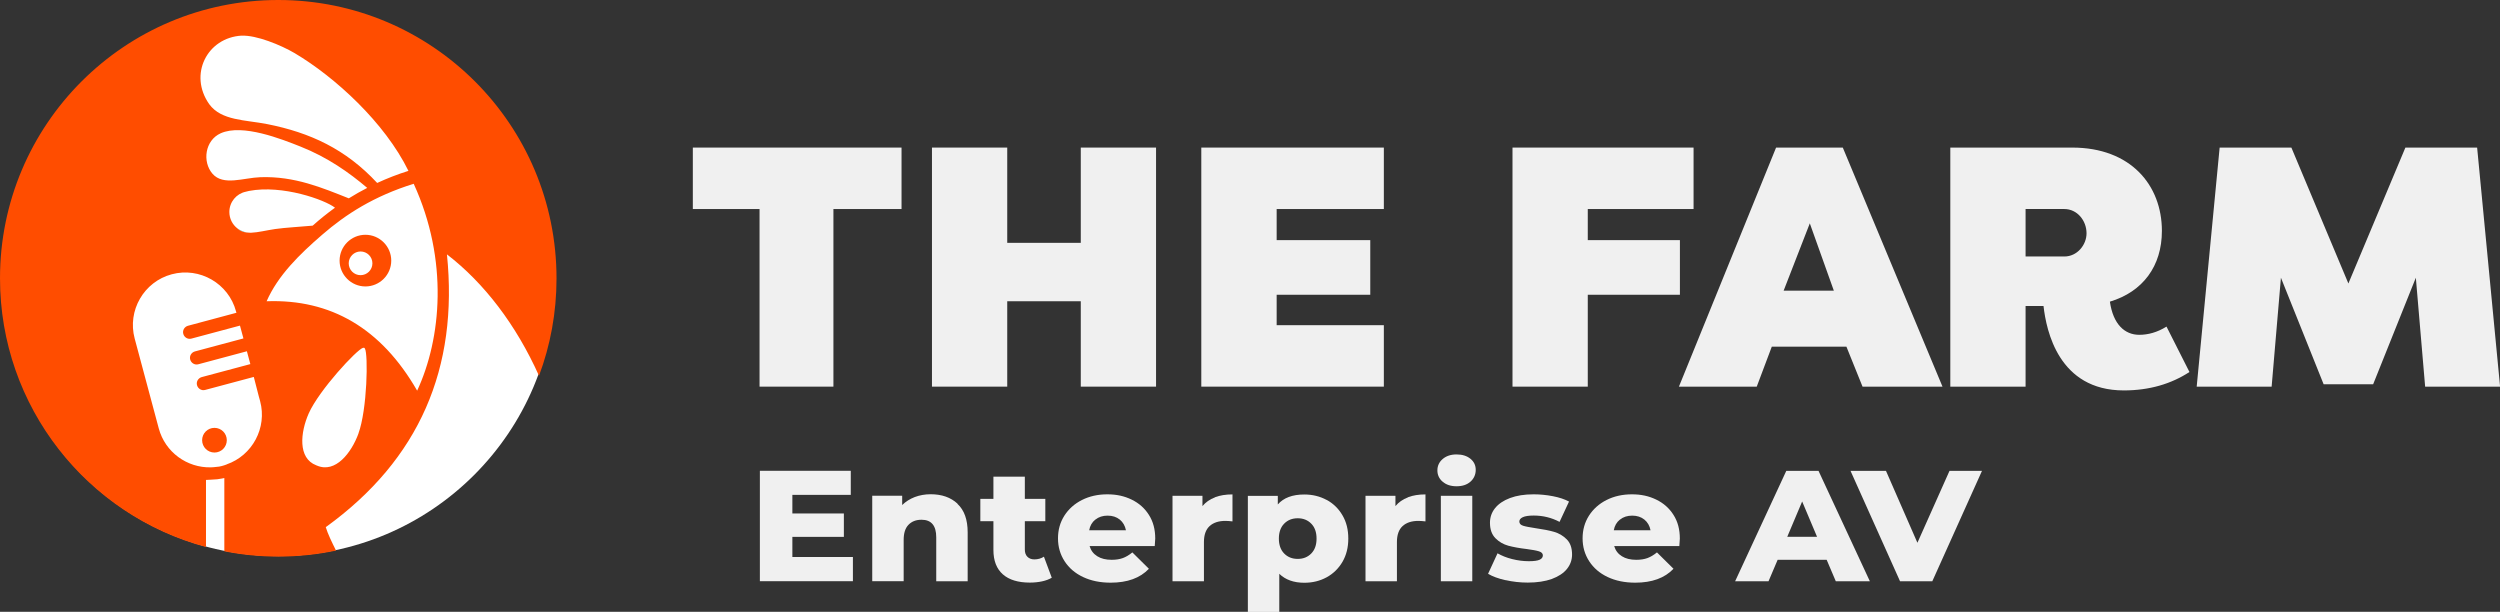
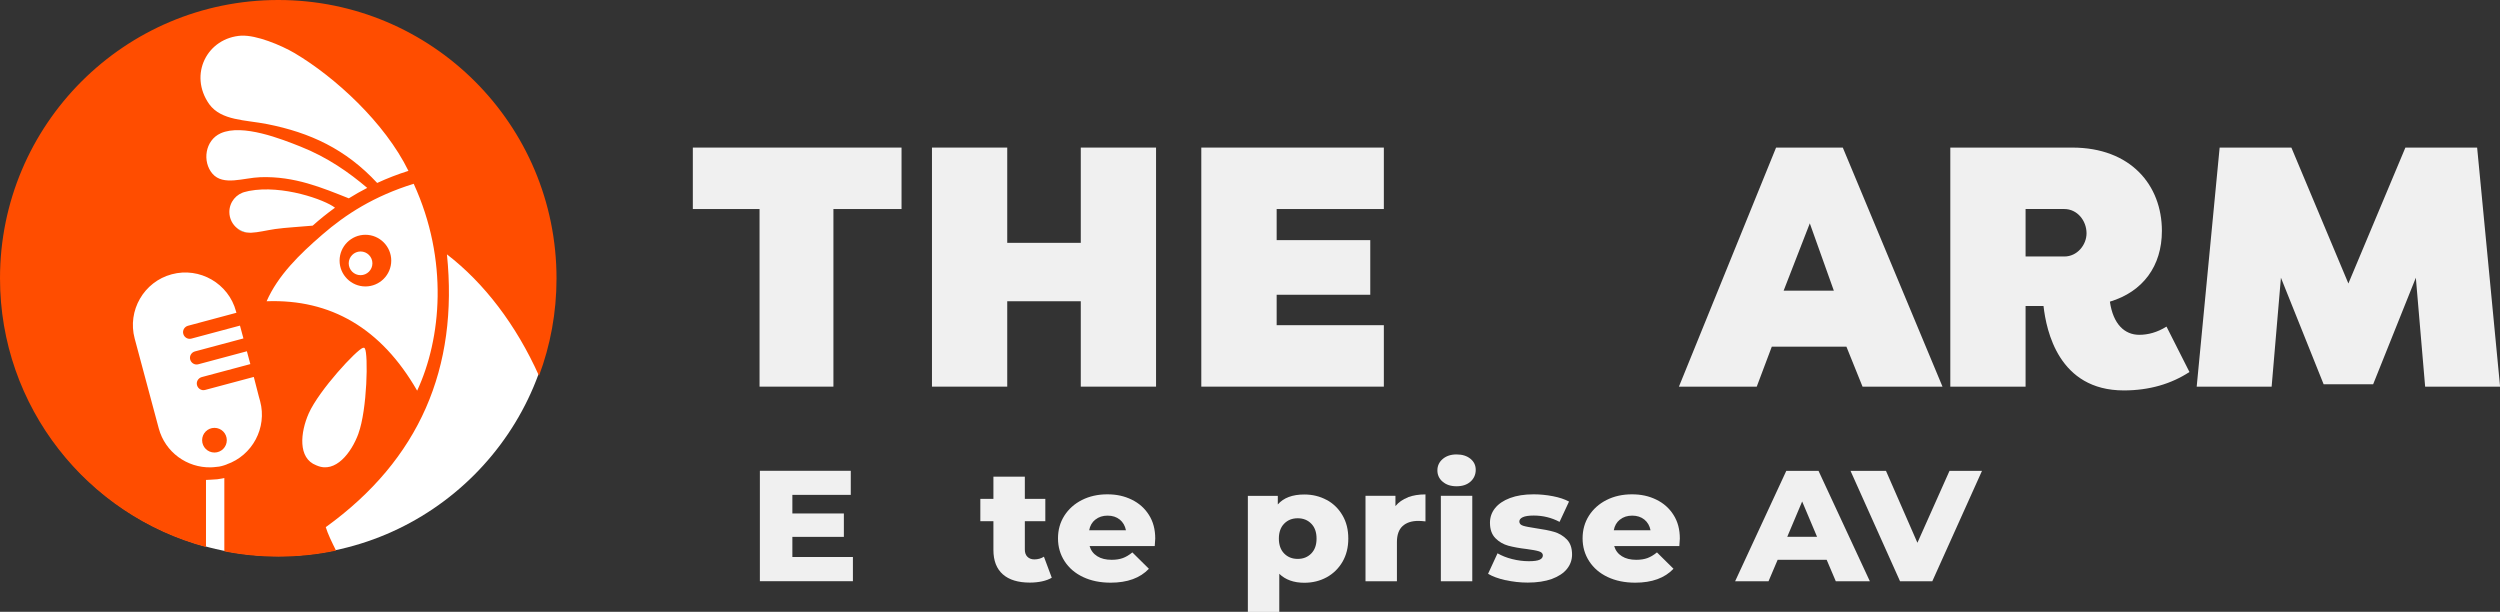
<svg xmlns="http://www.w3.org/2000/svg" id="Layer_2" viewBox="0 0 303.9 74.37">
  <rect x="0" y="0" width="303.9" height="74.37" fill="#333333" stroke="none" />
  <defs>
    <style>.cls-1{fill:none;}.cls-2{fill:#f0f0f0;}.cls-3,.cls-4{fill:#ff4d00;}.cls-5{fill:#fff;}.cls-6{fill:#14a5a1;}.cls-7{fill:#182049;}.cls-4{fill-rule:evenodd;}</style>
  </defs>
  <g id="Home_Page_Portrait2">
    <g>
      <g>
        <path class="cls-2" d="m103.68,67.72v2.93h-11.31v-13.42h11.05v2.93h-7.1v2.26h6.26v2.84h-6.26v2.45h7.37Z" />
-         <path class="cls-2" d="m116.39,61.25c.83.77,1.24,1.92,1.24,3.47v5.94h-3.82v-5.35c0-1.42-.6-2.13-1.79-2.13-.66,0-1.18.2-1.58.61-.4.41-.59,1.02-.59,1.84v5.02h-3.82v-10.39h3.64v1.13c.43-.42.94-.74,1.53-.97.59-.22,1.23-.34,1.93-.34,1.35,0,2.44.38,3.27,1.15Z" />
        <path class="cls-2" d="m127.85,70.23c-.32.19-.71.34-1.18.44-.46.1-.96.15-1.48.15-1.42,0-2.52-.33-3.28-1s-1.15-1.65-1.15-2.97v-3.49h-1.59v-2.72h1.59v-2.7h3.82v2.7h2.49v2.72h-2.49v3.45c0,.37.1.66.31.87.21.21.49.32.84.32.44,0,.83-.11,1.17-.33l.95,2.55Z" />
        <path class="cls-2" d="m140.38,66.38h-7.93c.16.54.47.95.94,1.24.46.29,1.04.43,1.74.43.52,0,.98-.07,1.36-.21.38-.14.77-.37,1.16-.69l2.01,1.99c-1.06,1.12-2.61,1.69-4.65,1.69-1.27,0-2.39-.23-3.36-.69-.97-.46-1.71-1.1-2.24-1.92-.53-.82-.8-1.74-.8-2.78s.26-1.94.77-2.75c.52-.81,1.23-1.45,2.14-1.91s1.94-.69,3.08-.69,2.07.21,2.96.64c.89.43,1.59,1.05,2.1,1.86.52.81.77,1.77.77,2.88,0,.03-.02.33-.06.9Zm-7.23-3.22c-.4.32-.65.75-.75,1.3h4.47c-.11-.55-.36-.98-.75-1.3-.4-.32-.89-.48-1.48-.48s-1.08.16-1.48.48Z" />
-         <path class="cls-2" d="m147.68,60.45c.62-.24,1.34-.35,2.14-.35v3.28c-.35-.04-.64-.06-.86-.06-.82,0-1.46.21-1.92.63s-.69,1.07-.69,1.94v4.77h-3.82v-10.39h3.64v1.25c.39-.47.9-.83,1.52-1.06Z" />
        <path class="cls-2" d="m161.26,60.76c.81.44,1.46,1.07,1.93,1.88.48.81.71,1.75.71,2.83s-.24,2.02-.71,2.83c-.48.81-1.12,1.44-1.93,1.88-.81.44-1.71.66-2.71.66-1.27,0-2.29-.36-3.04-1.09v4.64h-3.82v-14.11h3.64v1.04c.71-.81,1.78-1.21,3.22-1.21.99,0,1.9.22,2.71.66Zm-1.86,6.52c.43-.44.64-1.04.64-1.81s-.21-1.37-.64-1.81c-.43-.44-.98-.66-1.65-.66s-1.22.22-1.65.66c-.43.44-.64,1.05-.64,1.81s.21,1.37.64,1.81c.43.44.98.66,1.65.66s1.22-.22,1.65-.66Z" />
        <path class="cls-2" d="m171.14,60.45c.62-.24,1.34-.35,2.14-.35v3.28c-.35-.04-.64-.06-.86-.06-.82,0-1.46.21-1.92.63s-.69,1.07-.69,1.94v4.77h-3.82v-10.39h3.64v1.25c.39-.47.9-.83,1.52-1.06Z" />
        <path class="cls-2" d="m175.37,58.56c-.43-.37-.64-.83-.64-1.38s.21-1.01.64-1.38.99-.56,1.69-.56,1.26.18,1.69.53c.43.35.64.8.64,1.35s-.21,1.05-.64,1.43-.99.56-1.69.56-1.26-.18-1.69-.56Zm-.22,1.71h3.82v10.39h-3.82v-10.39Z" />
        <path class="cls-2" d="m183.02,70.53c-.89-.2-1.6-.46-2.13-.78l1.15-2.49c.5.29,1.09.53,1.77.7.68.17,1.36.26,2.03.26.62,0,1.06-.06,1.32-.18s.39-.3.39-.53-.16-.39-.47-.49c-.32-.1-.82-.19-1.5-.28-.87-.1-1.61-.24-2.22-.4-.61-.17-1.14-.47-1.58-.92-.44-.45-.66-1.07-.66-1.88,0-.66.21-1.26.62-1.77.42-.52,1.02-.93,1.82-1.23.8-.3,1.75-.45,2.87-.45.79,0,1.58.08,2.35.23s1.43.37,1.95.65l-1.15,2.47c-.97-.51-2.01-.77-3.14-.77-.6,0-1.05.07-1.33.2-.28.13-.42.31-.42.53,0,.24.15.41.46.51s.82.19,1.53.3c.9.13,1.64.27,2.23.44.59.17,1.1.47,1.54.91s.65,1.06.65,1.85c0,.65-.21,1.24-.62,1.75s-1.03.92-1.84,1.22c-.81.29-1.79.44-2.93.44-.91,0-1.81-.1-2.7-.3Z" />
        <path class="cls-2" d="m204.15,66.38h-7.93c.16.54.47.95.94,1.24.46.29,1.04.43,1.74.43.52,0,.98-.07,1.36-.21.38-.14.77-.37,1.16-.69l2.01,1.99c-1.06,1.12-2.61,1.69-4.65,1.69-1.27,0-2.39-.23-3.36-.69-.97-.46-1.71-1.1-2.24-1.92-.53-.82-.8-1.74-.8-2.78s.26-1.94.77-2.75c.52-.81,1.23-1.45,2.14-1.91s1.94-.69,3.08-.69,2.07.21,2.96.64c.89.43,1.59,1.05,2.1,1.86.52.81.77,1.77.77,2.88,0,.03-.02.33-.06.9Zm-7.23-3.22c-.4.32-.65.75-.75,1.3h4.47c-.11-.55-.36-.98-.75-1.3-.4-.32-.89-.48-1.48-.48s-1.08.16-1.48.48Z" />
        <path class="cls-2" d="m222.05,68.05h-5.96l-1.11,2.61h-4.06l6.22-13.42h3.92l6.24,13.42h-4.14l-1.11-2.61Zm-1.17-2.8l-1.81-4.29-1.81,4.29h3.62Z" />
        <path class="cls-2" d="m240.93,57.24l-6.04,13.42h-3.92l-6.02-13.42h4.31l3.82,8.74,3.9-8.74h3.94Z" />
      </g>
      <g>
        <path class="cls-2" d="m84.22,25.41v-7.47h25.37v7.47h-8.28v21.59h-8.98v-21.59h-8.11Z" />
        <path class="cls-2" d="m113.29,47v-29.06h9.15v11.58h8.94v-11.58h9.15v29.06h-9.15v-10.38h-8.94v10.38h-9.15Z" />
        <path class="cls-2" d="m146.03,17.94h22.19v7.47h-13.03v3.78h11.38v6.64h-11.38v3.7h13.03v7.47h-22.19v-29.06Z" />
-         <path class="cls-2" d="m183.86,17.94h22.01v7.47h-12.86v3.78h11.2v6.64h-11.2v11.17h-9.15v-29.06Z" />
        <path class="cls-2" d="m204.09,47l11.81-29.06h8.11l12.12,29.06h-9.72l-1.96-4.86h-9.07l-1.83,4.86h-9.46Zm18.83-11.67l-2.92-8.18-3.18,8.18h6.1Z" />
        <path class="cls-2" d="m237.08,47v-29.06h14.82c7.11,0,10.9,4.57,10.9,10.13,0,4.28-2.31,7.39-6.32,8.6.39,2.74,1.79,4.03,3.57,4.03,1.05,0,2.18-.29,3.31-1l2.79,5.52c-2.22,1.45-4.88,2.24-7.98,2.24-7.93,0-9.42-7.27-9.76-10.26h-2.18v9.8h-9.15Zm9.15-21.59v5.77h4.71c1.57,0,2.7-1.41,2.7-2.82,0-1.54-1.13-2.95-2.7-2.95h-4.71Z" />
        <path class="cls-2" d="m267.03,47l2.79-29.06h8.72l6.93,16.52,6.93-16.52h8.72l2.79,29.06h-9.11l-1.13-13.24-5.19,12.95h-6.02l-5.19-12.95-1.13,13.24h-9.11Z" />
      </g>
      <g>
        <circle class="cls-5" cx="33.83" cy="33.93" r="33.67" />
        <g>
          <g>
            <path class="cls-7" d="m27.27,69.72c.1.01.21.02.31.03-.1-.02-.21-.03-.31-.05v.02Z" />
            <path class="cls-6" d="m30.39,28.29c-.58,0-1.11-.2-1.54-.53.41.4.93.54,1.54.53Z" />
            <path class="cls-3" d="m44.42,28.54c-1.73,0-3.14,1.41-3.14,3.14s1.41,3.14,3.14,3.14,3.14-1.41,3.14-3.14-1.41-3.14-3.14-3.14Zm-.59,4.91c-.8,0-1.44-.65-1.44-1.44s.65-1.44,1.44-1.44,1.44.64,1.44,1.44-.65,1.44-1.44,1.44Z" />
          </g>
          <g>
            <g>
              <path class="cls-1" d="m44.64,22.84c-2.22-1.88-4.81-3.71-8.13-5.03-2.25-.89-7.02-2.8-9.68-1.61-1.92.86-2.26,3.46-1,4.92,1.31,1.51,3.78.49,5.82.42,4.17-.14,7.55,1.3,10.76,2.57.73-.45,1.47-.88,2.24-1.27Z" />
              <path class="cls-1" d="m32.5,15.1c5.19,1.03,9.53,3.03,13.35,7.15,1.22-.57,2.49-1.06,3.8-1.47-2.86-5.87-8.9-11.4-13.83-14.31-1.69-1-4.69-2.22-6.43-2.12-4.21.22-6.5,4.74-3.95,8.34,1.46,2.01,4.39,1.89,7.06,2.42Z" />
              <path class="cls-1" d="m29.86,23.31c-1.13.25-1.98,1.25-1.98,2.46,0,.81.38,1.53.97,1.99.41.4.93.53,1.54.53h.01s.02,0,.03,0c.02,0,.05,0,.07,0,.01,0,.02,0,.04,0,.83-.03,1.82-.3,2.92-.45,1.24-.18,3.2-.28,4.55-.41.86-.78,1.77-1.5,2.71-2.18-1.2-.94-6.37-2.82-10.44-2.03-.14.03-.28.06-.41.1Z" />
              <path class="cls-1" d="m39.15,28.53c-2.78,2.4-5.38,4.95-6.76,8.09,7.8-.28,13.93,3.27,18.3,10.87,2.94-6.33,3.84-15.86-.42-25.15-4.83,1.5-8.25,3.71-11.12,6.19Z" />
              <path class="cls-1" d="m44.34,42.34s0,0,0,0c-.02-.03-.05-.06-.07-.07-.02,0-.06-.01-.1,0,0,0,0,0,0,0-.02,0-.04,0-.04,0-.76.2-5.35,5.14-6.6,7.97-1.03,2.31-1.36,5.45.91,6.31.02,0,.03.01.05.02.02,0,.03.02.05.02,2.23.95,4.17-1.53,5.04-3.91,1.06-2.91,1.19-9.65.79-10.32,0,0,0-.01-.02-.03Z" />
              <path class="cls-3" d="m33.83,0C15.14,0,0,15.14,0,33.83c0,15.64,10.62,28.81,25.04,32.67v-8.16s.95-.04,1.37-.08c.36-.04.86-.15.86-.15v8.91c2.12.42,4.31.64,6.56.64,2.41,0,4.75-.25,7.02-.73-.52-1.04-1.01-2.05-1.25-2.85,11.4-8.23,16.14-19.36,14.73-33.16,4.51,3.47,8.4,8.54,11.19,14.76,1.38-3.68,2.13-7.67,2.13-11.84C67.65,15.14,52.51,0,33.83,0Zm-4.44,4.34c1.74-.09,4.73,1.12,6.43,2.12,4.92,2.92,10.96,8.45,13.83,14.31-1.3.41-2.57.9-3.8,1.47-3.82-4.12-8.16-6.12-13.35-7.15-2.67-.53-5.59-.41-7.06-2.42-2.55-3.6-.26-8.11,3.95-8.34Zm2.26,17.2c-2.04.07-4.51,1.09-5.82-.42-1.26-1.46-.92-4.06,1-4.92,2.66-1.19,7.43.72,9.68,1.61,3.33,1.32,5.91,3.15,8.13,5.03-.77.39-1.51.82-2.24,1.27-3.21-1.27-6.58-2.72-10.76-2.57Zm9.07,3.71c-.94.68-1.85,1.41-2.71,2.18-1.35.13-3.31.23-4.55.41-1.09.16-2.08.42-2.92.45-.01,0-.02,0-.04,0-.02,0-.05,0-.07,0-.01,0-.02,0-.03,0h-.01c-.6,0-1.12-.13-1.54-.53-.59-.46-.97-1.18-.97-1.99,0-1.21.85-2.22,1.98-2.46.13-.04.26-.07.41-.1,4.07-.78,9.24,1.09,10.44,2.03Zm-13.17,31.21s-.49.19-.91.26c-.42.07-1.01.09-1.01.09-2.88.07-5.55-1.83-6.33-4.73l-2.93-10.93c-.91-3.39,1.12-6.91,4.51-7.81h0c3.39-.91,6.91,1.12,7.81,4.51l.05.17-5.89,1.58c-.43.12-.69.56-.57.99h0c.12.43.56.69.99.57l5.9-1.58.42,1.56-5.9,1.58c-.43.12-.69.56-.57.99.12.43.56.69.99.57l5.9-1.58.42,1.56-5.91,1.58c-.43.12-.69.56-.57.99h0c.12.43.56.69.99.57l5.91-1.58.61,2.37.16.58c.87,3.24-.95,6.6-4.07,7.68Zm16.03-3.77c-.87,2.38-2.81,4.86-5.04,3.91-.02,0-.03-.02-.05-.02-.02,0-.03-.01-.05-.02-2.26-.86-1.93-4-.91-6.31,1.26-2.83,5.85-7.77,6.6-7.97,0,0,.02,0,.04,0,0,0,0,0,0,0,.04,0,.08,0,.1,0,.02,0,.05.03.07.07,0,0,0,0,0,0,.01.01.02.03.02.03.41.67.28,7.41-.79,10.32Zm7.13-5.2c-4.37-7.6-10.51-11.15-18.3-10.87,1.38-3.14,3.98-5.69,6.76-8.09,2.87-2.49,6.3-4.69,11.12-6.19,4.26,9.29,3.36,18.83.42,25.15Z" />
            </g>
            <path class="cls-4" d="m26.07,52.01c-.83,0-1.5.67-1.5,1.5s.67,1.5,1.5,1.5,1.5-.67,1.5-1.5-.67-1.5-1.5-1.5Z" />
          </g>
        </g>
      </g>
    </g>
  </g>
</svg>